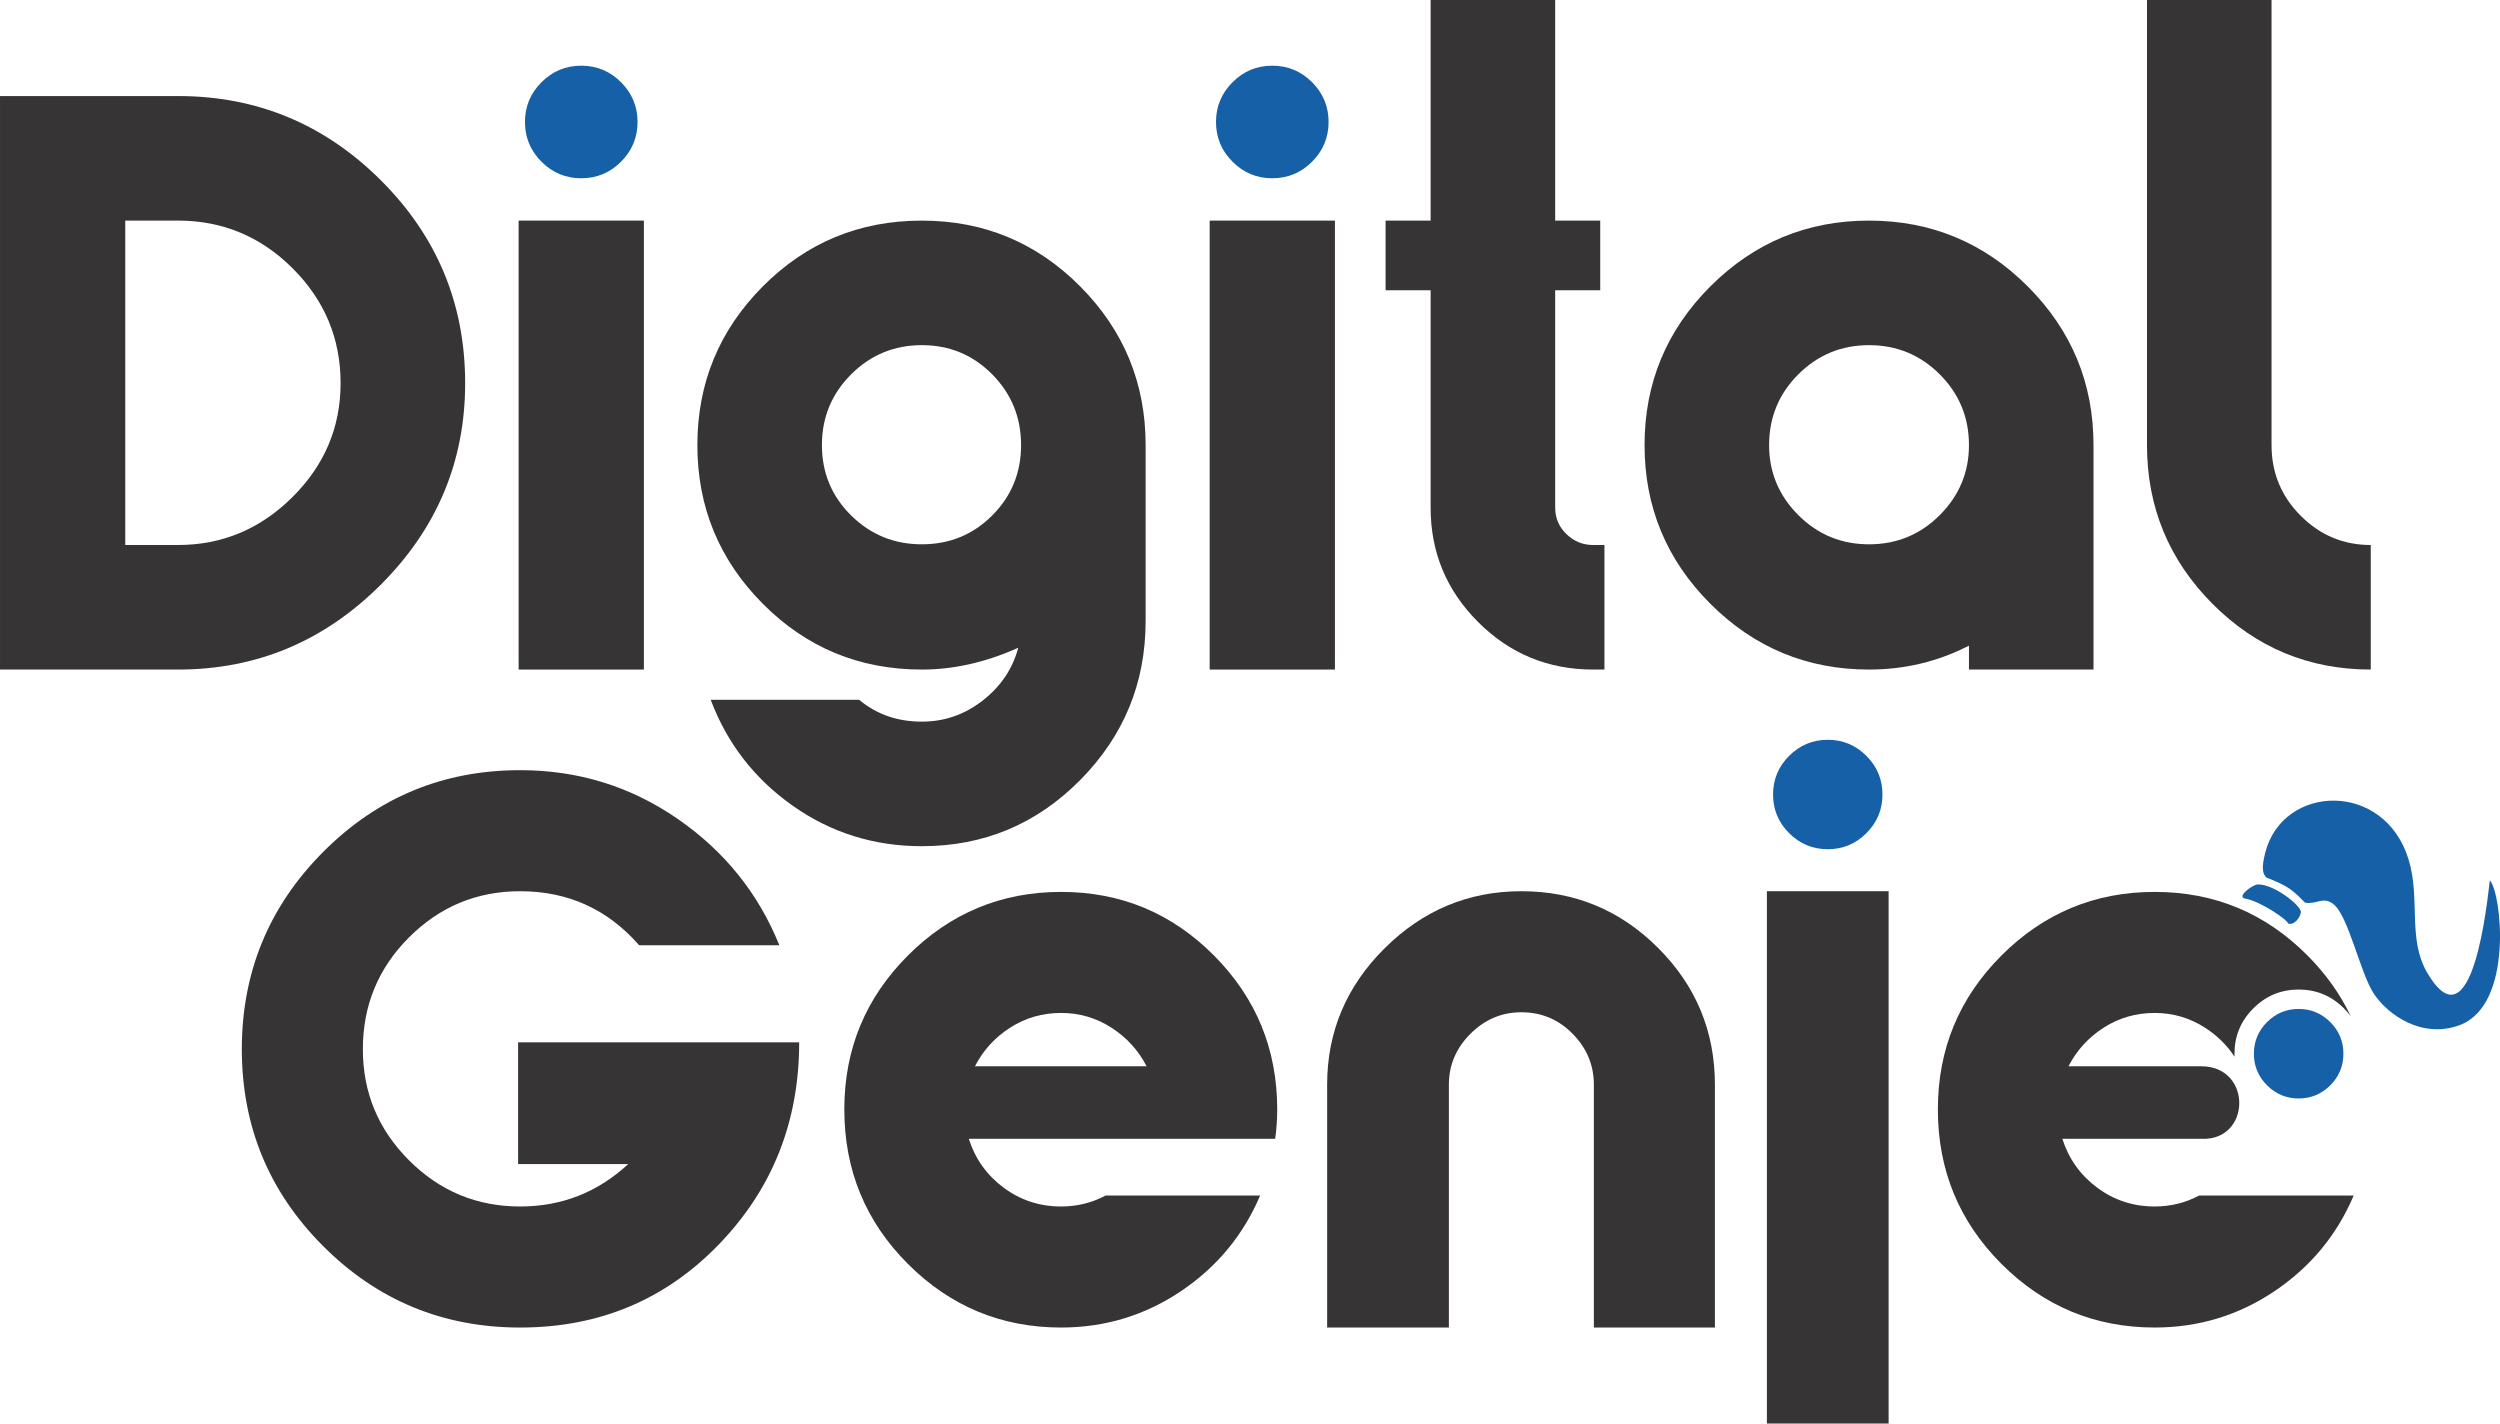
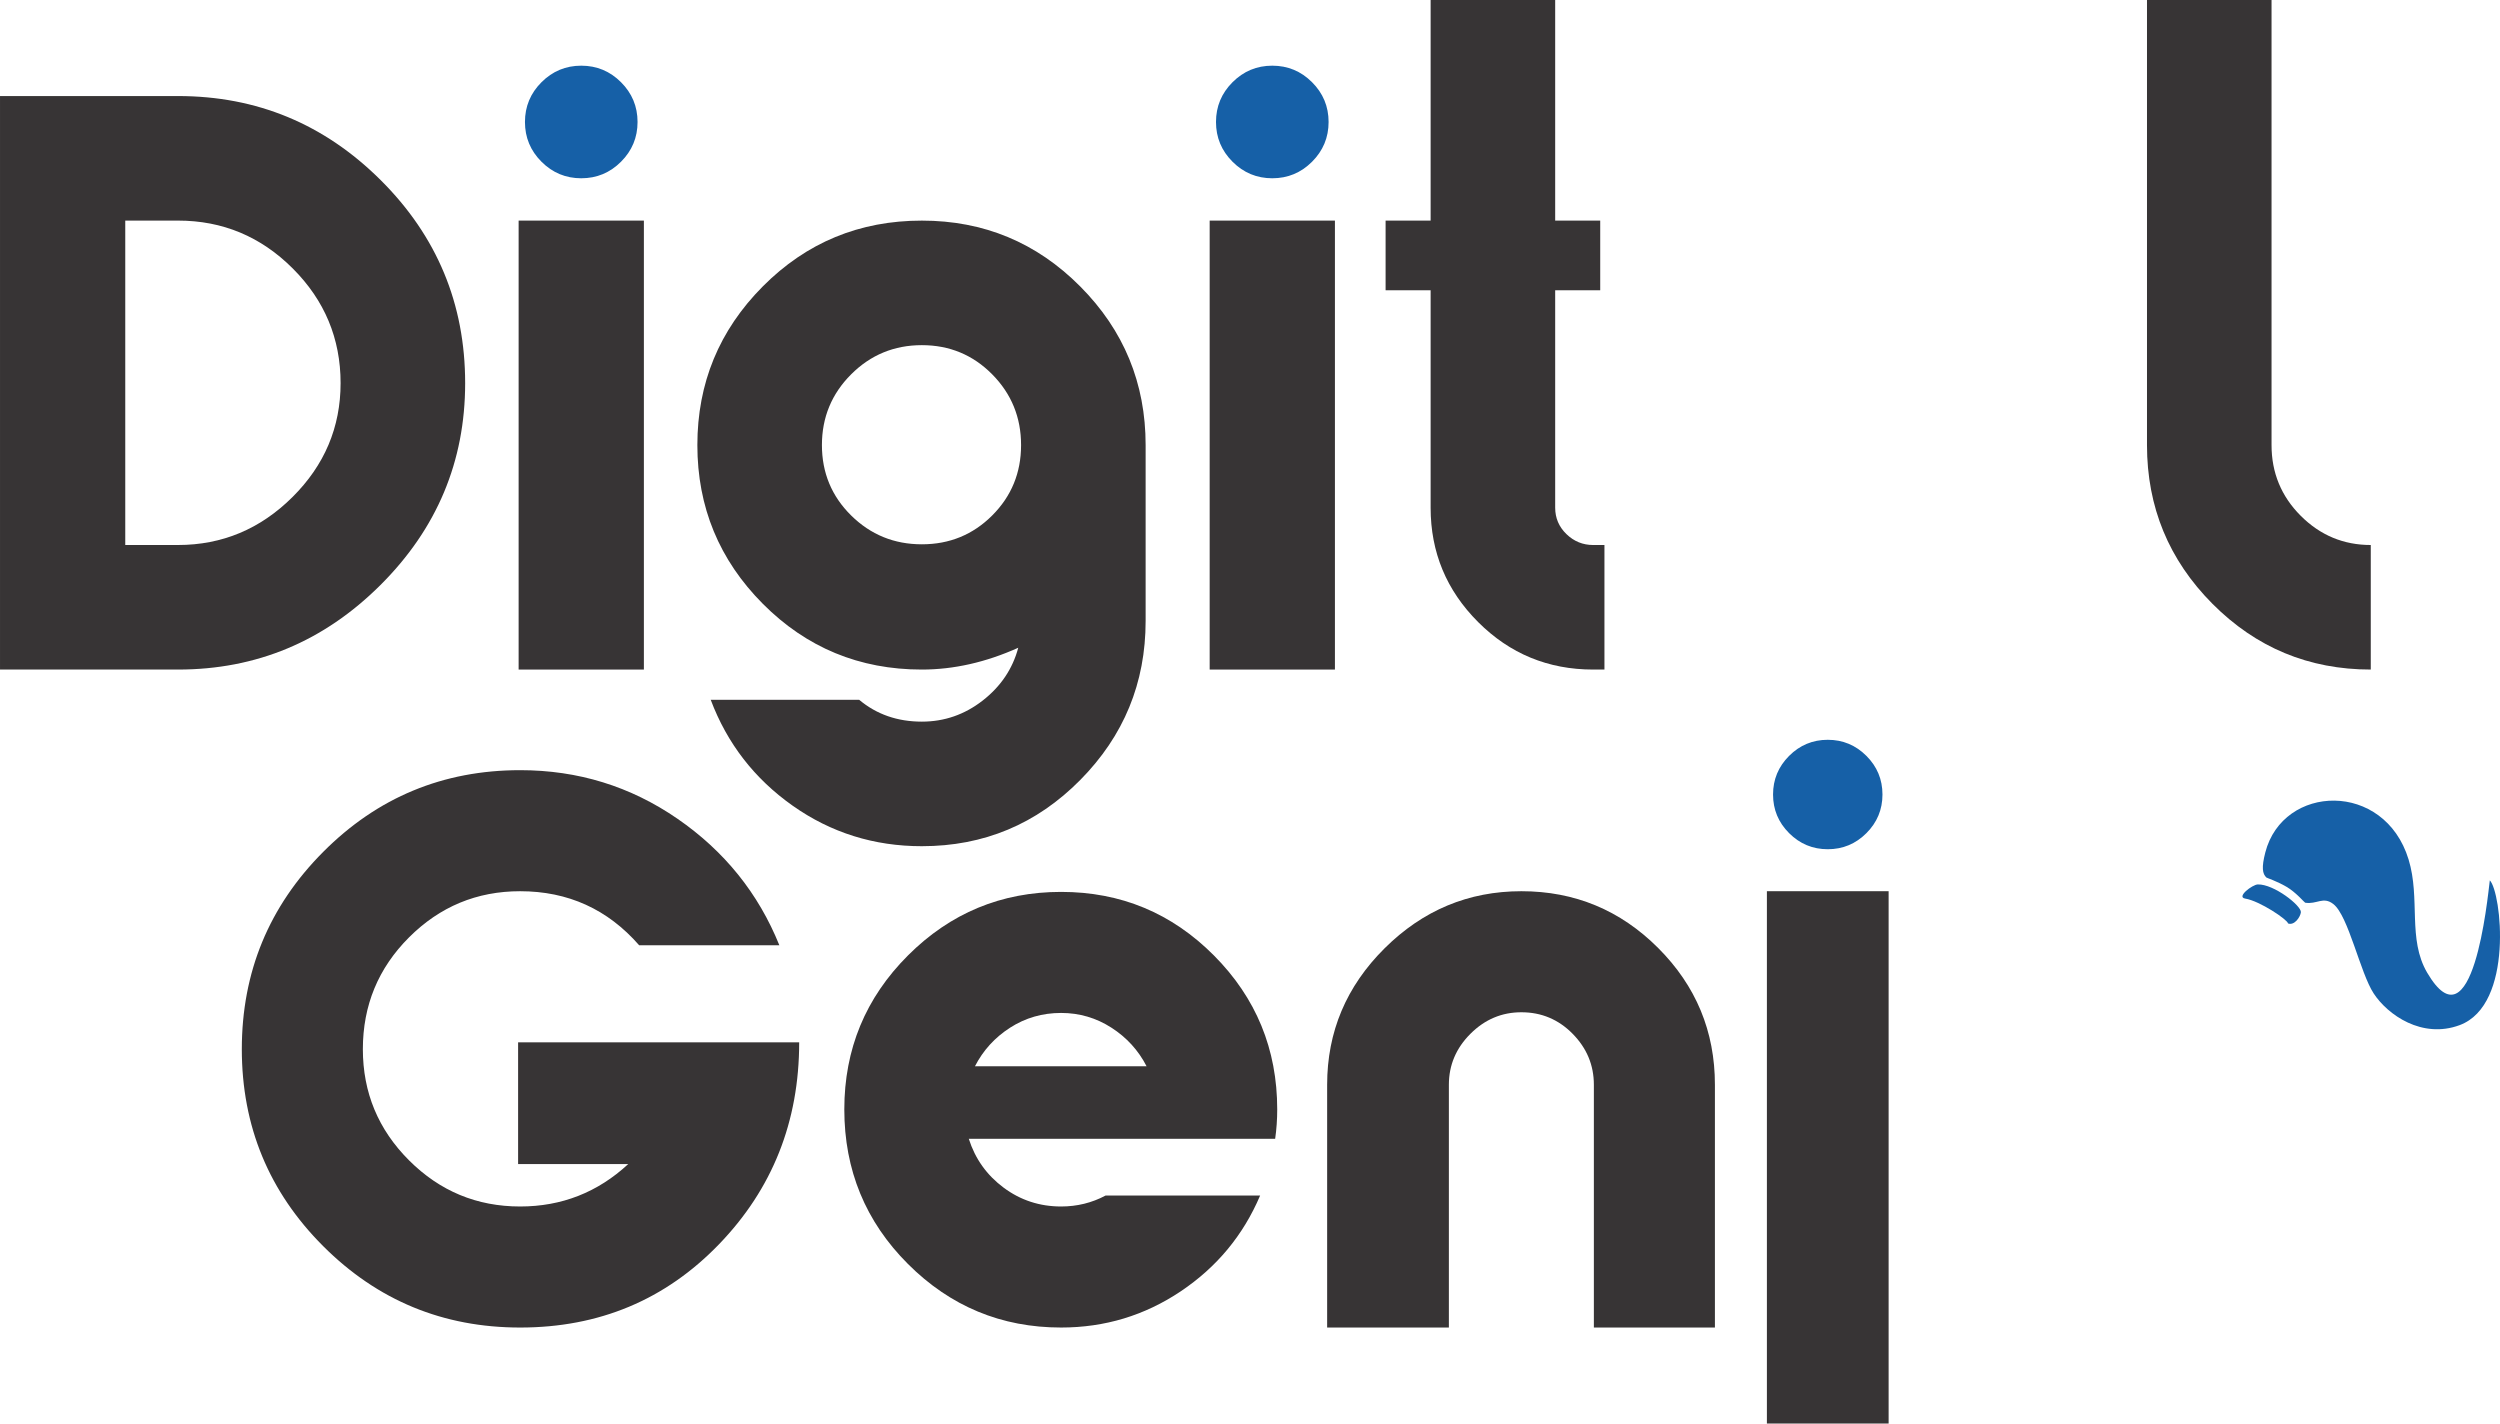
<svg xmlns="http://www.w3.org/2000/svg" xml:space="preserve" width="115.568mm" height="65.805mm" version="1.1" style="shape-rendering:geometricPrecision; text-rendering:geometricPrecision; image-rendering:optimizeQuality; fill-rule:evenodd; clip-rule:evenodd" viewBox="0 0 3382.52 1926.02">
  <defs>
    <style type="text/css">
   
    .fil2 {fill:#1660A7}
    .fil0 {fill:#373435;fill-rule:nonzero}
    .fil1 {fill:#1660A7;fill-rule:nonzero}
   
  </style>
  </defs>
  <g id="Layer_x0020_1">
    <g id="_2183292314544">
      <path class="fil0" d="M2904.9 602.2l0 -602.2 168.52 0 0 602.2c0,37.45 13.17,69.35 39.51,95.69 26.34,26.34 57.92,39.51 94.74,39.51l0 168.52c-83.78,0 -155.19,-29.67 -214.23,-89.02 -59.03,-59.35 -88.55,-130.92 -88.55,-214.7z" />
-       <path class="fil0" d="M2314.12 387.5c59.35,-59.35 130.92,-89.02 214.7,-89.02 83.79,0 155.35,29.68 214.7,89.02 59.35,59.35 89.02,130.91 89.02,214.7l0 303.72 -168.52 0 0 -32.37c-41.9,21.58 -86.96,32.37 -135.2,32.37 -83.78,0 -155.36,-29.67 -214.7,-89.02 -59.35,-59.35 -89.02,-130.92 -89.02,-214.7 0,-83.79 29.67,-155.35 89.02,-214.7zm310.39 119.01c-26.34,-26.34 -58.24,-39.51 -95.69,-39.51 -37.45,0 -69.35,13.17 -95.69,39.51 -26.34,26.34 -39.51,58.24 -39.51,95.69 0,36.81 13.17,68.4 39.51,94.74 26.34,26.34 58.24,39.51 95.69,39.51 37.45,0 69.35,-13.17 95.69,-39.51 26.34,-26.34 39.51,-57.92 39.51,-94.74 0,-37.45 -13.17,-69.35 -39.51,-95.69z" />
      <path class="fil0" d="M1935.65 686.94l0 -294.2 -60.93 0 0 -94.26 60.93 0 0 -298.47 168.52 0 0 298.47 60.94 0 0 94.26 -60.94 0 0 294.2c0,13.96 5.08,25.86 15.23,35.7 10.16,9.84 22.22,14.76 36.18,14.76l15.24 0 0 168.52 -15.24 0c-60.93,0 -112.82,-21.42 -155.67,-64.27 -42.85,-42.85 -64.27,-94.42 -64.27,-154.72z" />
-       <path class="fil1" d="M1667.63 111.24c14.9,-14.9 32.85,-22.38 53.79,-22.38 20.95,0 38.89,7.47 53.8,22.38 14.91,14.91 22.38,32.85 22.38,53.8 0,20.94 -7.47,38.88 -22.38,53.79 -14.91,14.91 -32.85,22.37 -53.8,22.37 -20.94,0 -38.89,-7.46 -53.79,-22.37 -14.91,-14.91 -22.38,-32.85 -22.38,-53.79 0,-20.95 7.48,-38.9 22.38,-53.8z" />
+       <path class="fil1" d="M1667.63 111.24c14.9,-14.9 32.85,-22.38 53.79,-22.38 20.95,0 38.89,7.47 53.8,22.38 14.91,14.91 22.38,32.85 22.38,53.8 0,20.94 -7.47,38.88 -22.38,53.79 -14.91,14.91 -32.85,22.37 -53.8,22.37 -20.94,0 -38.89,-7.46 -53.79,-22.37 -14.91,-14.91 -22.38,-32.85 -22.38,-53.79 0,-20.95 7.48,-38.9 22.38,-53.8" />
      <polygon class="fil0" points="1636.69,298.47 1806.16,298.47 1806.16,905.92 1636.69,905.92 " />
      <path class="fil0" d="M1550.04 840.23c0,83.78 -29.51,155.51 -88.55,215.18 -59.03,59.66 -130.44,89.5 -214.23,89.5 -64.75,0 -122.98,-18.25 -174.71,-54.75 -51.73,-36.5 -88.71,-84.26 -110.93,-143.29l200.9 0c23.49,19.68 51.73,29.51 84.74,29.51 30.47,0 57.92,-9.52 82.36,-28.56 24.44,-19.04 40.47,-42.85 48.09,-71.41 -43.8,19.68 -87.28,29.51 -130.44,29.51 -84.42,0 -156.15,-29.67 -215.18,-89.02 -59.03,-59.35 -88.55,-130.92 -88.55,-214.7 0,-83.79 29.51,-155.35 88.55,-214.7 59.03,-59.35 130.76,-89.02 215.18,-89.02 83.78,0 155.2,29.68 214.23,89.02 59.03,59.35 88.55,130.91 88.55,214.7l0 238.03zm-207.56 -333.72c-26.03,-26.34 -57.76,-39.51 -95.21,-39.51 -37.45,0 -69.35,13.17 -95.69,39.51 -26.34,26.34 -39.51,58.24 -39.51,95.69 0,37.45 13.17,69.19 39.51,95.21 26.34,26.02 58.24,39.04 95.69,39.04 37.45,0 69.19,-13.01 95.21,-39.04 26.03,-26.03 39.04,-57.76 39.04,-95.21 0,-37.45 -13.01,-69.35 -39.04,-95.69z" />
      <path class="fil1" d="M732.65 111.24c14.9,-14.9 32.85,-22.38 53.79,-22.38 20.95,0 38.89,7.47 53.8,22.38 14.91,14.91 22.38,32.85 22.38,53.8 0,20.94 -7.47,38.88 -22.38,53.79 -14.91,14.91 -32.85,22.37 -53.8,22.37 -20.94,0 -38.89,-7.46 -53.79,-22.37 -14.91,-14.91 -22.38,-32.85 -22.38,-53.79 0,-20.95 7.48,-38.9 22.38,-53.8z" />
      <polygon class="fil0" points="701.71,298.47 871.18,298.47 871.18,905.92 701.71,905.92 " />
      <path class="fil0" d="M-0 129.95l240.89 0c106.63,0 198.04,37.92 274.21,113.78 76.17,75.85 114.26,167.41 114.26,274.68 0,106 -38.25,197.09 -114.73,273.26 -76.49,76.17 -167.73,114.25 -273.73,114.25l-240.89 0 0 -775.97zm169.48 168.52l0 438.92 71.41 0c59.66,0 111.24,-21.58 154.72,-64.74 43.48,-43.16 65.22,-94.58 65.22,-154.25 0,-60.3 -21.58,-112.03 -64.75,-155.19 -43.16,-43.16 -94.89,-64.75 -155.19,-64.75l-71.41 0z" />
-       <path class="fil0" d="M2708 1292.79c57.37,-57.37 126.46,-86.05 207.27,-86.05 80.81,0 149.75,28.68 206.81,86.05 24.92,25.06 44.4,52.41 58.43,82.05 -2.7,-3.63 -5.73,-7.13 -9.09,-10.5 -16.99,-17 -37.44,-25.5 -61.32,-25.5 -23.88,0 -44.32,8.5 -61.32,25.5 -17.01,17.01 -25.5,37.45 -25.5,61.32 0,1.36 0.03,2.7 0.08,4.04 -10.36,-15.7 -23.72,-28.8 -40.06,-39.29 -20.67,-13.26 -43.34,-19.89 -68.01,-19.89 -25.29,0 -48.27,6.63 -68.94,19.89 -20.66,13.26 -36.55,30.69 -47.65,52.28l179.74 0c66.66,0 67.77,94.03 6.88,98.08l-194.95 0c8.63,27.14 24.37,49.19 47.19,66.16 22.82,16.97 48.73,25.45 77.73,25.45 21.59,0 41.64,-4.93 60.15,-14.81l209.12 0c-22.82,53.67 -58.6,96.85 -107.34,129.54 -48.73,32.7 -102.71,49.04 -161.93,49.04 -80.81,0 -149.9,-28.68 -207.27,-86.05 -57.37,-57.37 -86.06,-127.08 -86.06,-209.12 0,-81.43 28.69,-150.83 86.06,-208.2z" />
      <path class="fil1" d="M2420.69 1022.7c14.5,-14.5 31.92,-21.75 52.28,-21.75 20.36,0 37.79,7.26 52.28,21.75 14.49,14.49 21.74,31.92 21.74,52.28 0,20.36 -7.25,37.79 -21.74,52.28 -14.5,14.5 -31.92,21.75 -52.28,21.75 -20.36,0 -37.79,-7.26 -52.28,-21.75 -14.49,-14.49 -21.74,-31.92 -21.74,-52.28 0,-20.36 7.25,-37.78 21.74,-52.28z" />
      <polygon class="fil0" points="2390.62,1205.82 2555.32,1205.82 2555.32,1926.02 2390.62,1926.02 " />
      <path class="fil0" d="M2320.29 1796.17l-163.78 0 0 -328.49c0,-26.52 -9.56,-49.5 -28.69,-68.93 -19.12,-19.43 -42.26,-29.15 -69.4,-29.15 -26.53,0 -49.51,9.72 -68.94,29.15 -19.43,19.43 -29.15,42.41 -29.15,68.93l0 328.49 -164.71 0 0 -328.49c0,-71.56 25.91,-133.09 77.73,-184.6 51.82,-51.51 113.51,-77.26 185.07,-77.26 72.17,0 133.86,25.6 185.06,76.8 51.2,51.2 76.8,112.89 76.8,185.06l0 328.49z" />
      <path class="fil0" d="M1228.42 1292.79c57.37,-57.37 126.46,-86.05 207.27,-86.05 80.81,0 149.75,28.68 206.81,86.05 57.06,57.37 85.59,126.77 85.59,208.2 0,13.57 -0.92,26.83 -2.78,39.79l-414.54 0c8.63,27.14 24.37,49.19 47.19,66.16 22.82,16.97 48.73,25.45 77.73,25.45 21.59,0 41.64,-4.93 60.15,-14.81l209.12 0c-22.82,53.67 -58.6,96.85 -107.34,129.54 -48.73,32.7 -102.71,49.04 -161.93,49.04 -80.81,0 -149.9,-28.68 -207.27,-86.05 -57.37,-57.37 -86.06,-127.08 -86.06,-209.12 0,-81.43 28.69,-150.83 86.06,-208.2zm90.68 149.9l232.25 0c-11.1,-21.59 -26.99,-39.02 -47.65,-52.28 -20.67,-13.26 -43.34,-19.89 -68.01,-19.89 -25.29,0 -48.27,6.63 -68.94,19.89 -20.66,13.26 -36.55,30.69 -47.65,52.28z" />
      <path class="fil0" d="M703.77 1042.04c78.34,0 149.28,21.9 212.82,65.7 63.54,43.8 109.49,100.86 137.87,171.18l-189.69 0c-42.56,-48.73 -96.23,-73.1 -161,-73.1 -58.6,0 -108.72,20.82 -150.36,62.46 -41.64,41.64 -62.46,92.07 -62.46,151.29 0,58.6 20.82,108.72 62.46,150.36 41.64,41.64 91.76,62.46 150.36,62.46 56.14,0 104.87,-19.12 146.2,-57.37l-148.97 0 0 -164.7 380.3 0c0,107.33 -36.24,198.48 -108.72,273.43 -72.48,74.95 -162.08,112.42 -268.8,112.42 -104.25,0 -193.08,-36.7 -266.49,-110.11 -73.41,-73.41 -110.11,-162.24 -110.11,-266.49 0,-104.25 36.71,-193.24 110.11,-266.95 73.41,-73.72 162.24,-110.57 266.49,-110.57z" />
      <g>
        <path class="fil2" d="M3368.73 1191.13c-3.13,25.17 -23.07,229.97 -84.72,124.95 -26.8,-45.66 -8.9,-99.96 -25.18,-153.22 -32.67,-106.92 -169.87,-102.19 -193.84,-9.55 -5.31,20.5 -3.87,28.96 1.46,33.96 0.67,0.63 14.07,4.84 27.43,12.69 12.77,7.51 24.16,21.26 25.04,21.4 15.86,2.6 24.26,-8.97 38.12,1.84 20.45,15.96 36.23,92.96 54.59,120.97 18.97,28.95 65.48,61.7 116.25,42.86 74.07,-27.47 56.45,-180.25 40.85,-195.91z" />
        <path class="fil2" d="M3037.81 1215.79c19.72,3.25 57.23,28.46 57.92,33.64 8.68,3.26 16.79,-8.93 17.4,-15.25 0.54,-8.76 -36.3,-38.03 -58.25,-37.55 -7.28,0.16 -29.65,17.09 -17.07,19.16z" />
      </g>
-       <path class="fil1" d="M3067.32 1382.9c11.86,-11.86 26.12,-17.79 42.77,-17.79 16.66,0 30.92,5.94 42.78,17.79 11.85,11.85 17.79,26.12 17.79,42.77 0,16.66 -5.93,30.92 -17.79,42.78 -11.86,11.86 -26.12,17.79 -42.78,17.79 -16.65,0 -30.92,-5.94 -42.77,-17.79 -11.85,-11.86 -17.79,-26.12 -17.79,-42.78 0,-16.65 5.93,-30.91 17.79,-42.77z" />
    </g>
  </g>
</svg>